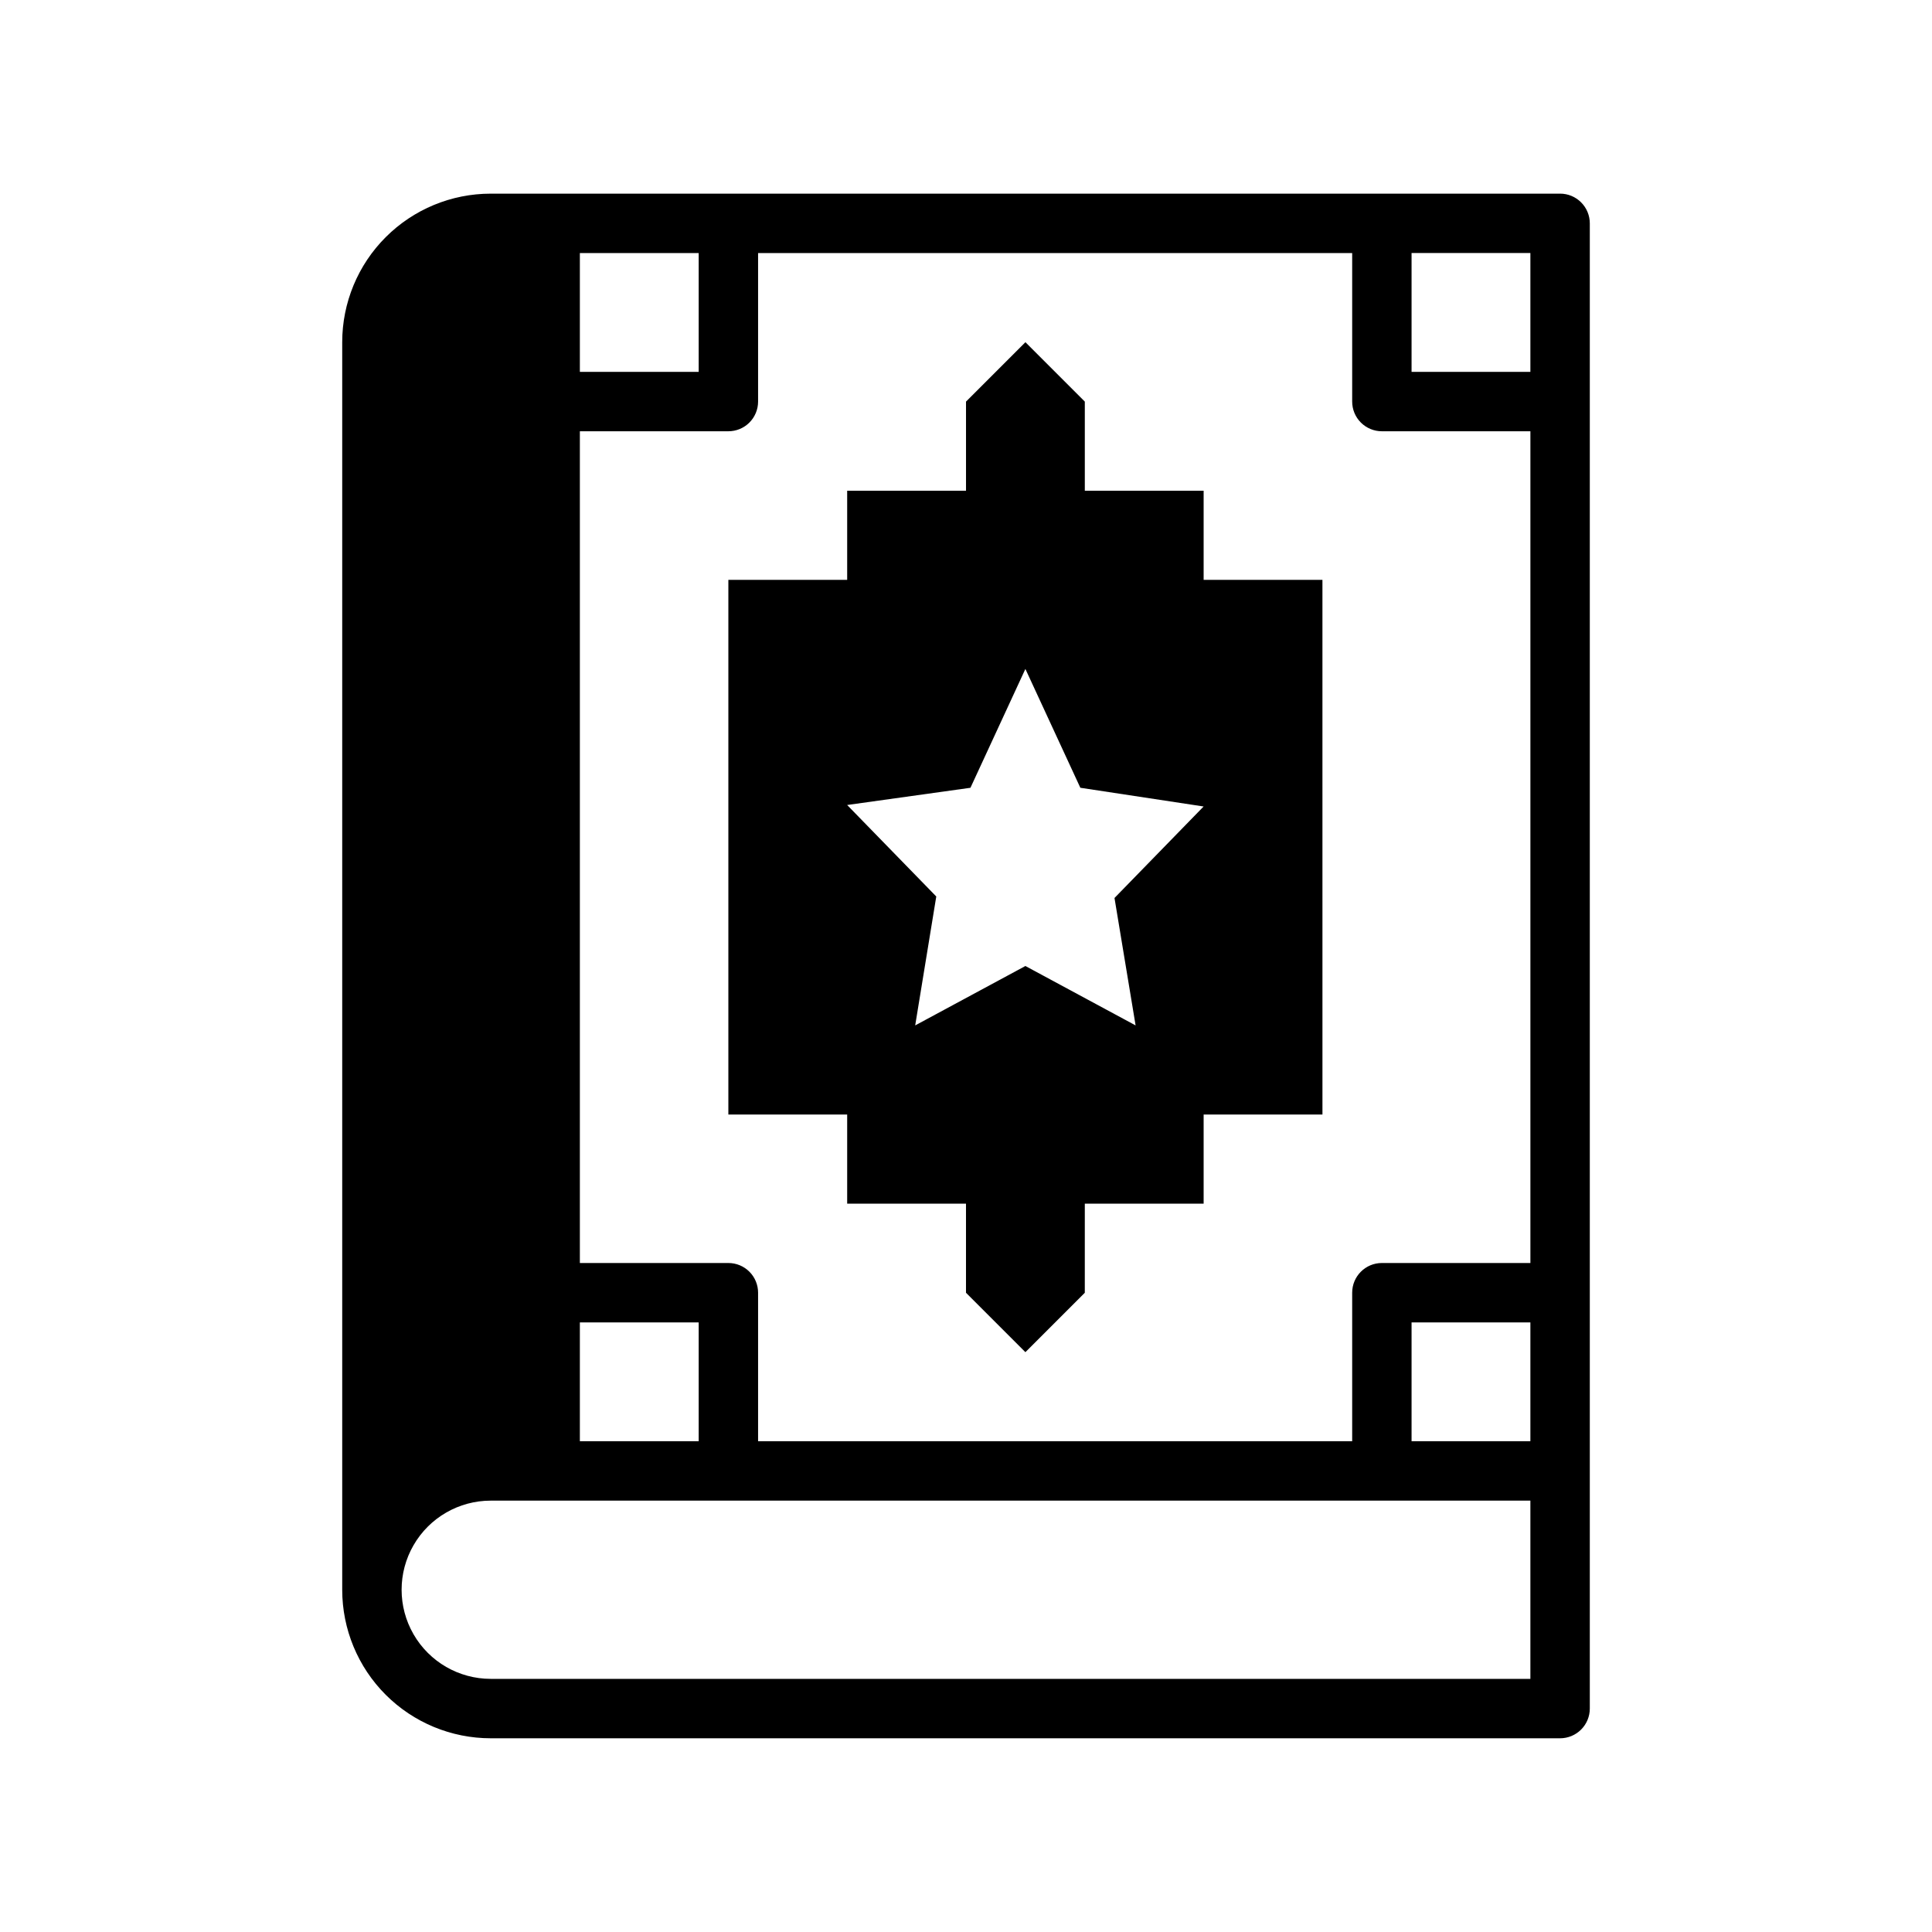
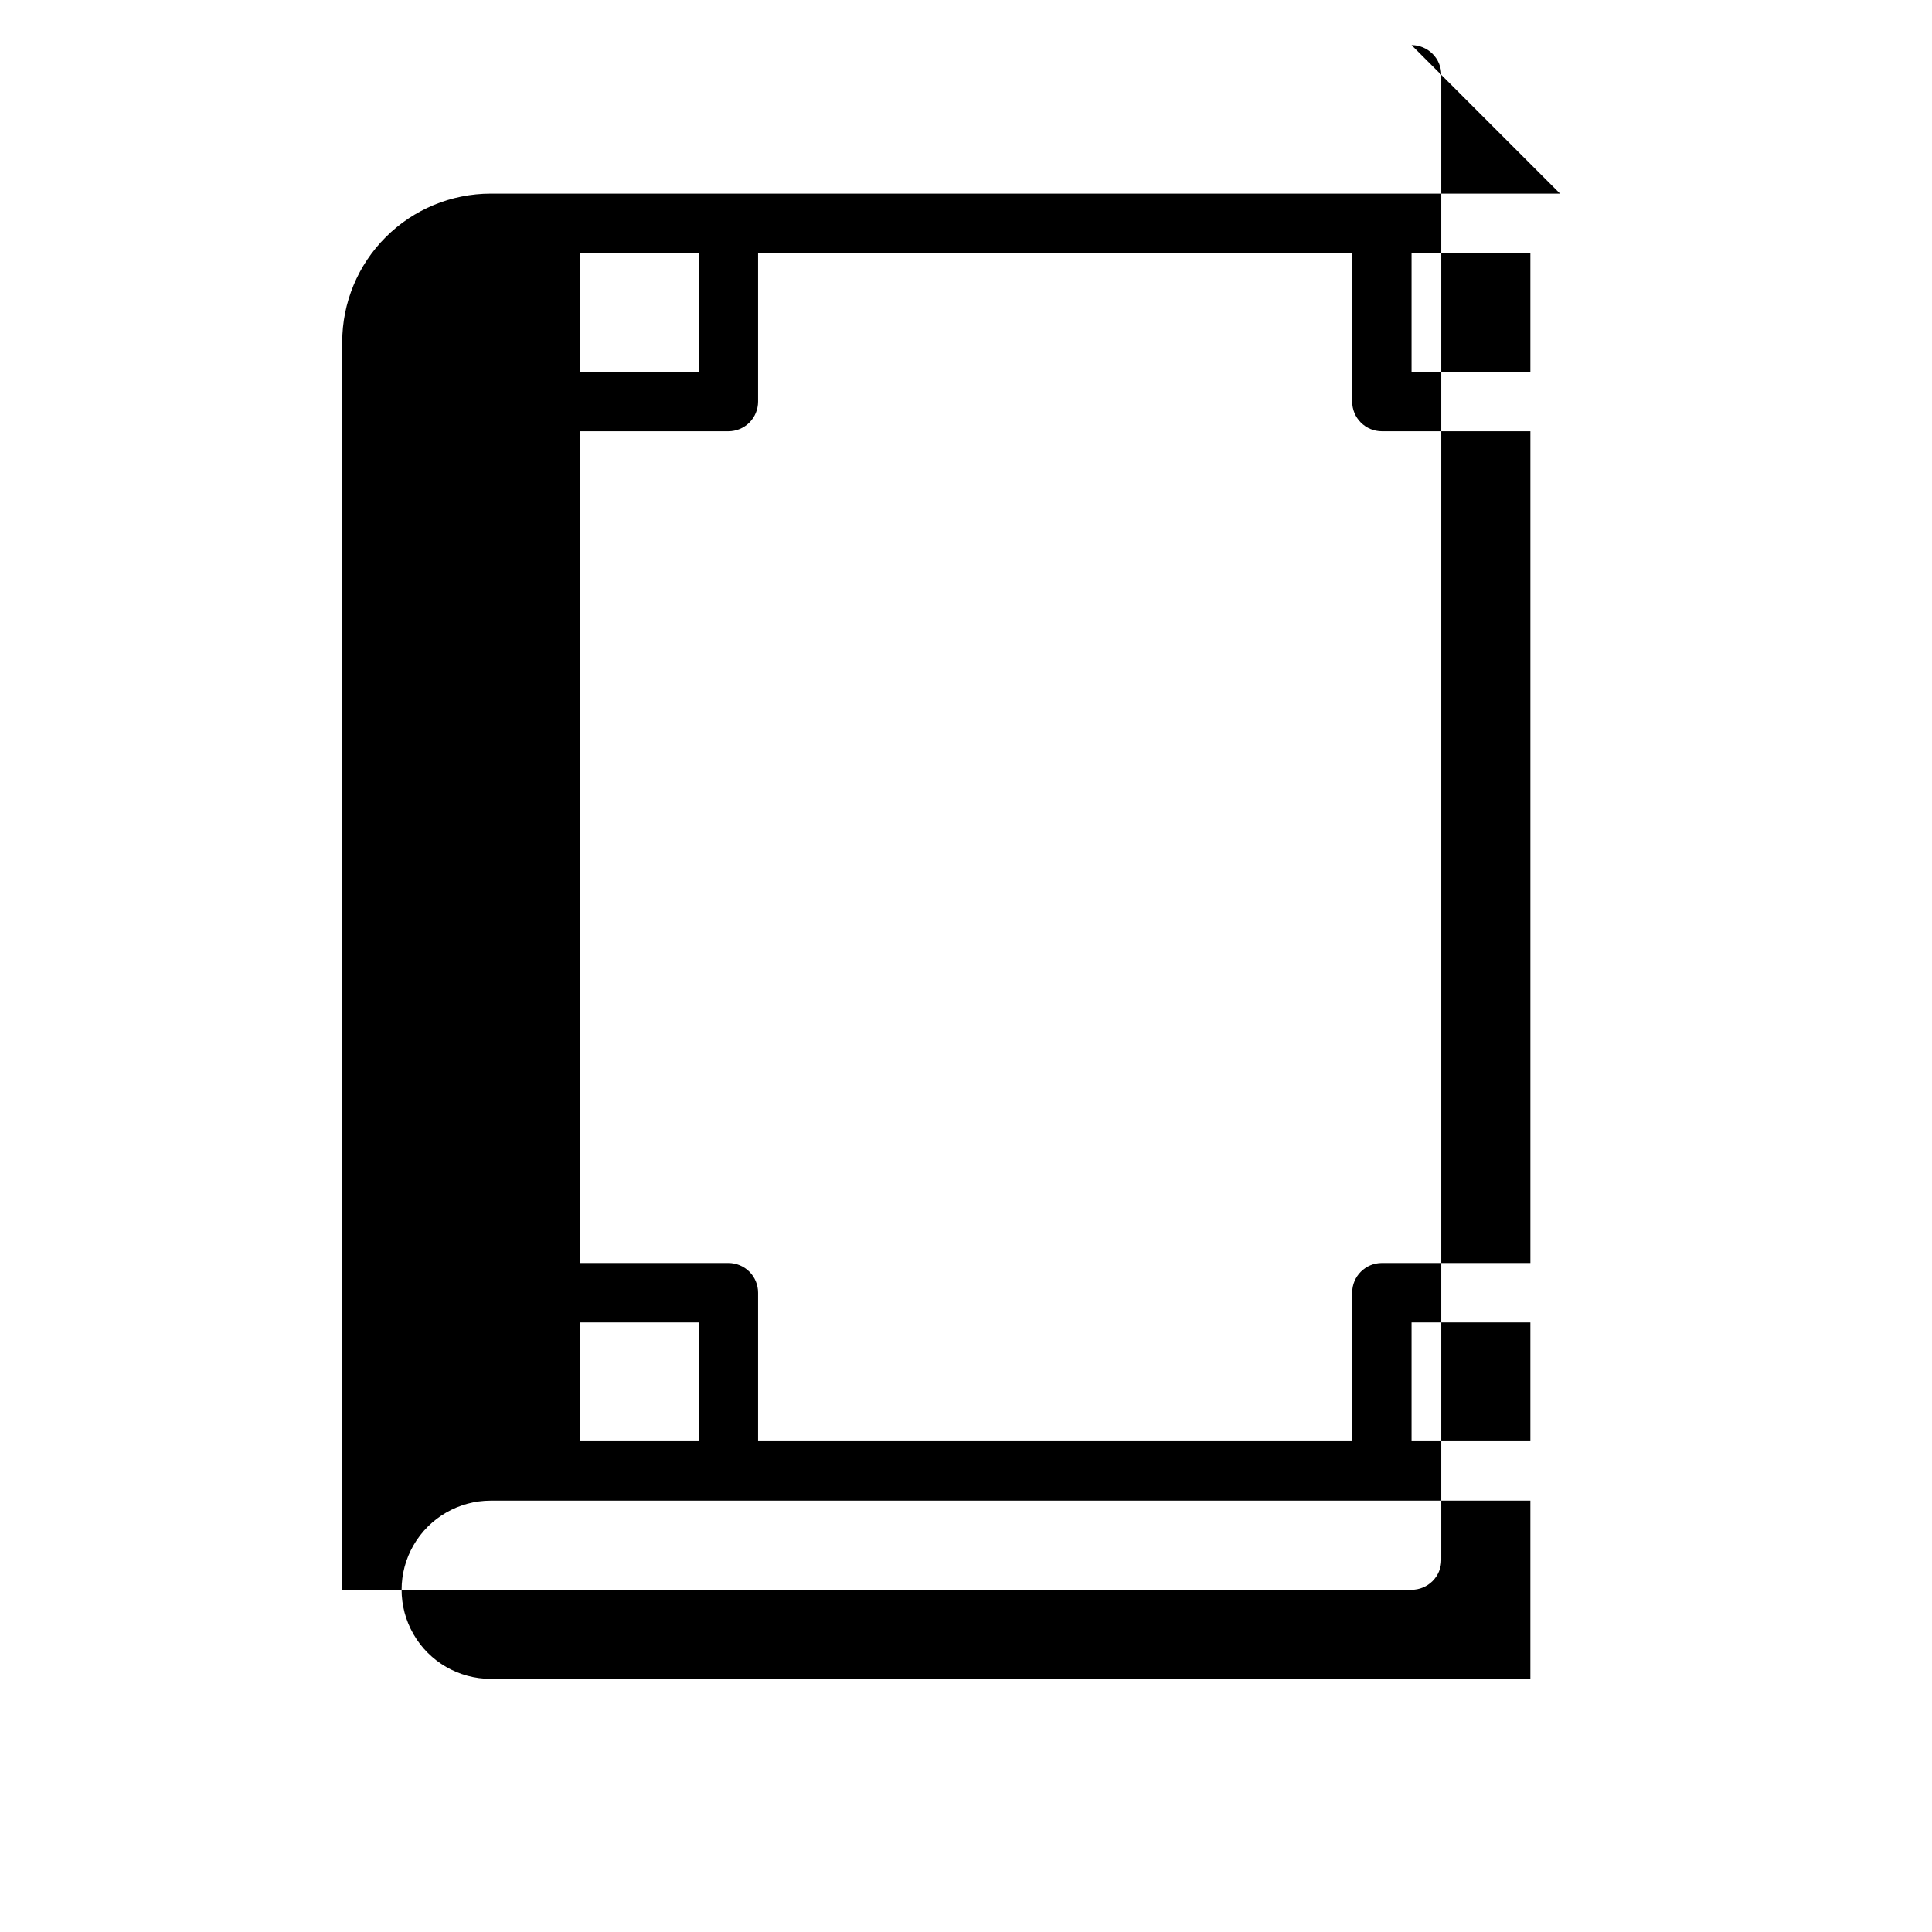
<svg xmlns="http://www.w3.org/2000/svg" fill="#000000" width="800px" height="800px" version="1.1" viewBox="144 144 512 512">
  <g>
-     <path d="m557.44 195.32h-283.39c-10.441 0-20.449 4.148-27.832 11.531-7.383 7.379-11.527 17.391-11.527 27.832v330.62c0 10.438 4.144 20.449 11.527 27.832 7.383 7.379 17.391 11.527 27.832 11.527h283.39c2.09 0 4.09-0.832 5.566-2.305 1.477-1.477 2.309-3.481 2.309-5.566v-393.6c0-2.09-0.832-4.09-2.309-5.566-1.477-1.477-3.477-2.309-5.566-2.309zm-259.77 15.746h31.488v31.488h-31.488zm0 283.39h31.488v31.488l-31.488-0.004zm39.359-15.742-39.359-0.004v-220.42h39.359c2.086 0 4.09-0.828 5.566-2.305 1.477-1.477 2.305-3.477 2.305-5.566v-39.359h157.44v39.359c0 2.09 0.828 4.09 2.305 5.566 1.477 1.477 3.477 2.305 5.566 2.305h39.359v220.42h-39.359c-4.348 0-7.871 3.523-7.871 7.871v39.359h-157.44v-39.359c0-2.086-0.828-4.09-2.305-5.566-1.477-1.477-3.481-2.305-5.566-2.305zm181.05 15.742h31.488v31.488l-31.488-0.004zm31.488-251.91h-31.488v-31.488h31.488zm0 346.37h-275.52c-8.438 0-16.234-4.5-20.453-11.809-4.219-7.305-4.219-16.309 0-23.613 4.219-7.309 12.016-11.809 20.453-11.809h275.52z" />
-     <path d="m368.51 462.98h31.488v23.617l15.742 15.742 15.742-15.742 0.004-23.617h31.488v-23.617h31.488l-0.004-141.7h-31.484v-23.617h-31.488v-23.617l-15.742-15.742-15.742 15.742v23.617h-31.492v23.617h-31.488v141.7h31.488zm32.668-110.21 14.562-31.492 14.562 31.488 32.668 4.961-23.617 24.246 5.594 33.77-29.207-15.742-29.203 15.742 5.586-34.164-23.617-24.246z" />
+     <path d="m557.44 195.32h-283.39c-10.441 0-20.449 4.148-27.832 11.531-7.383 7.379-11.527 17.391-11.527 27.832v330.62h283.39c2.09 0 4.09-0.832 5.566-2.305 1.477-1.477 2.309-3.481 2.309-5.566v-393.6c0-2.09-0.832-4.09-2.309-5.566-1.477-1.477-3.477-2.309-5.566-2.309zm-259.77 15.746h31.488v31.488h-31.488zm0 283.39h31.488v31.488l-31.488-0.004zm39.359-15.742-39.359-0.004v-220.42h39.359c2.086 0 4.09-0.828 5.566-2.305 1.477-1.477 2.305-3.477 2.305-5.566v-39.359h157.44v39.359c0 2.09 0.828 4.09 2.305 5.566 1.477 1.477 3.477 2.305 5.566 2.305h39.359v220.42h-39.359c-4.348 0-7.871 3.523-7.871 7.871v39.359h-157.44v-39.359c0-2.086-0.828-4.09-2.305-5.566-1.477-1.477-3.481-2.305-5.566-2.305zm181.05 15.742h31.488v31.488l-31.488-0.004zm31.488-251.91h-31.488v-31.488h31.488zm0 346.37h-275.52c-8.438 0-16.234-4.5-20.453-11.809-4.219-7.305-4.219-16.309 0-23.613 4.219-7.309 12.016-11.809 20.453-11.809h275.52z" />
  </g>
</svg>